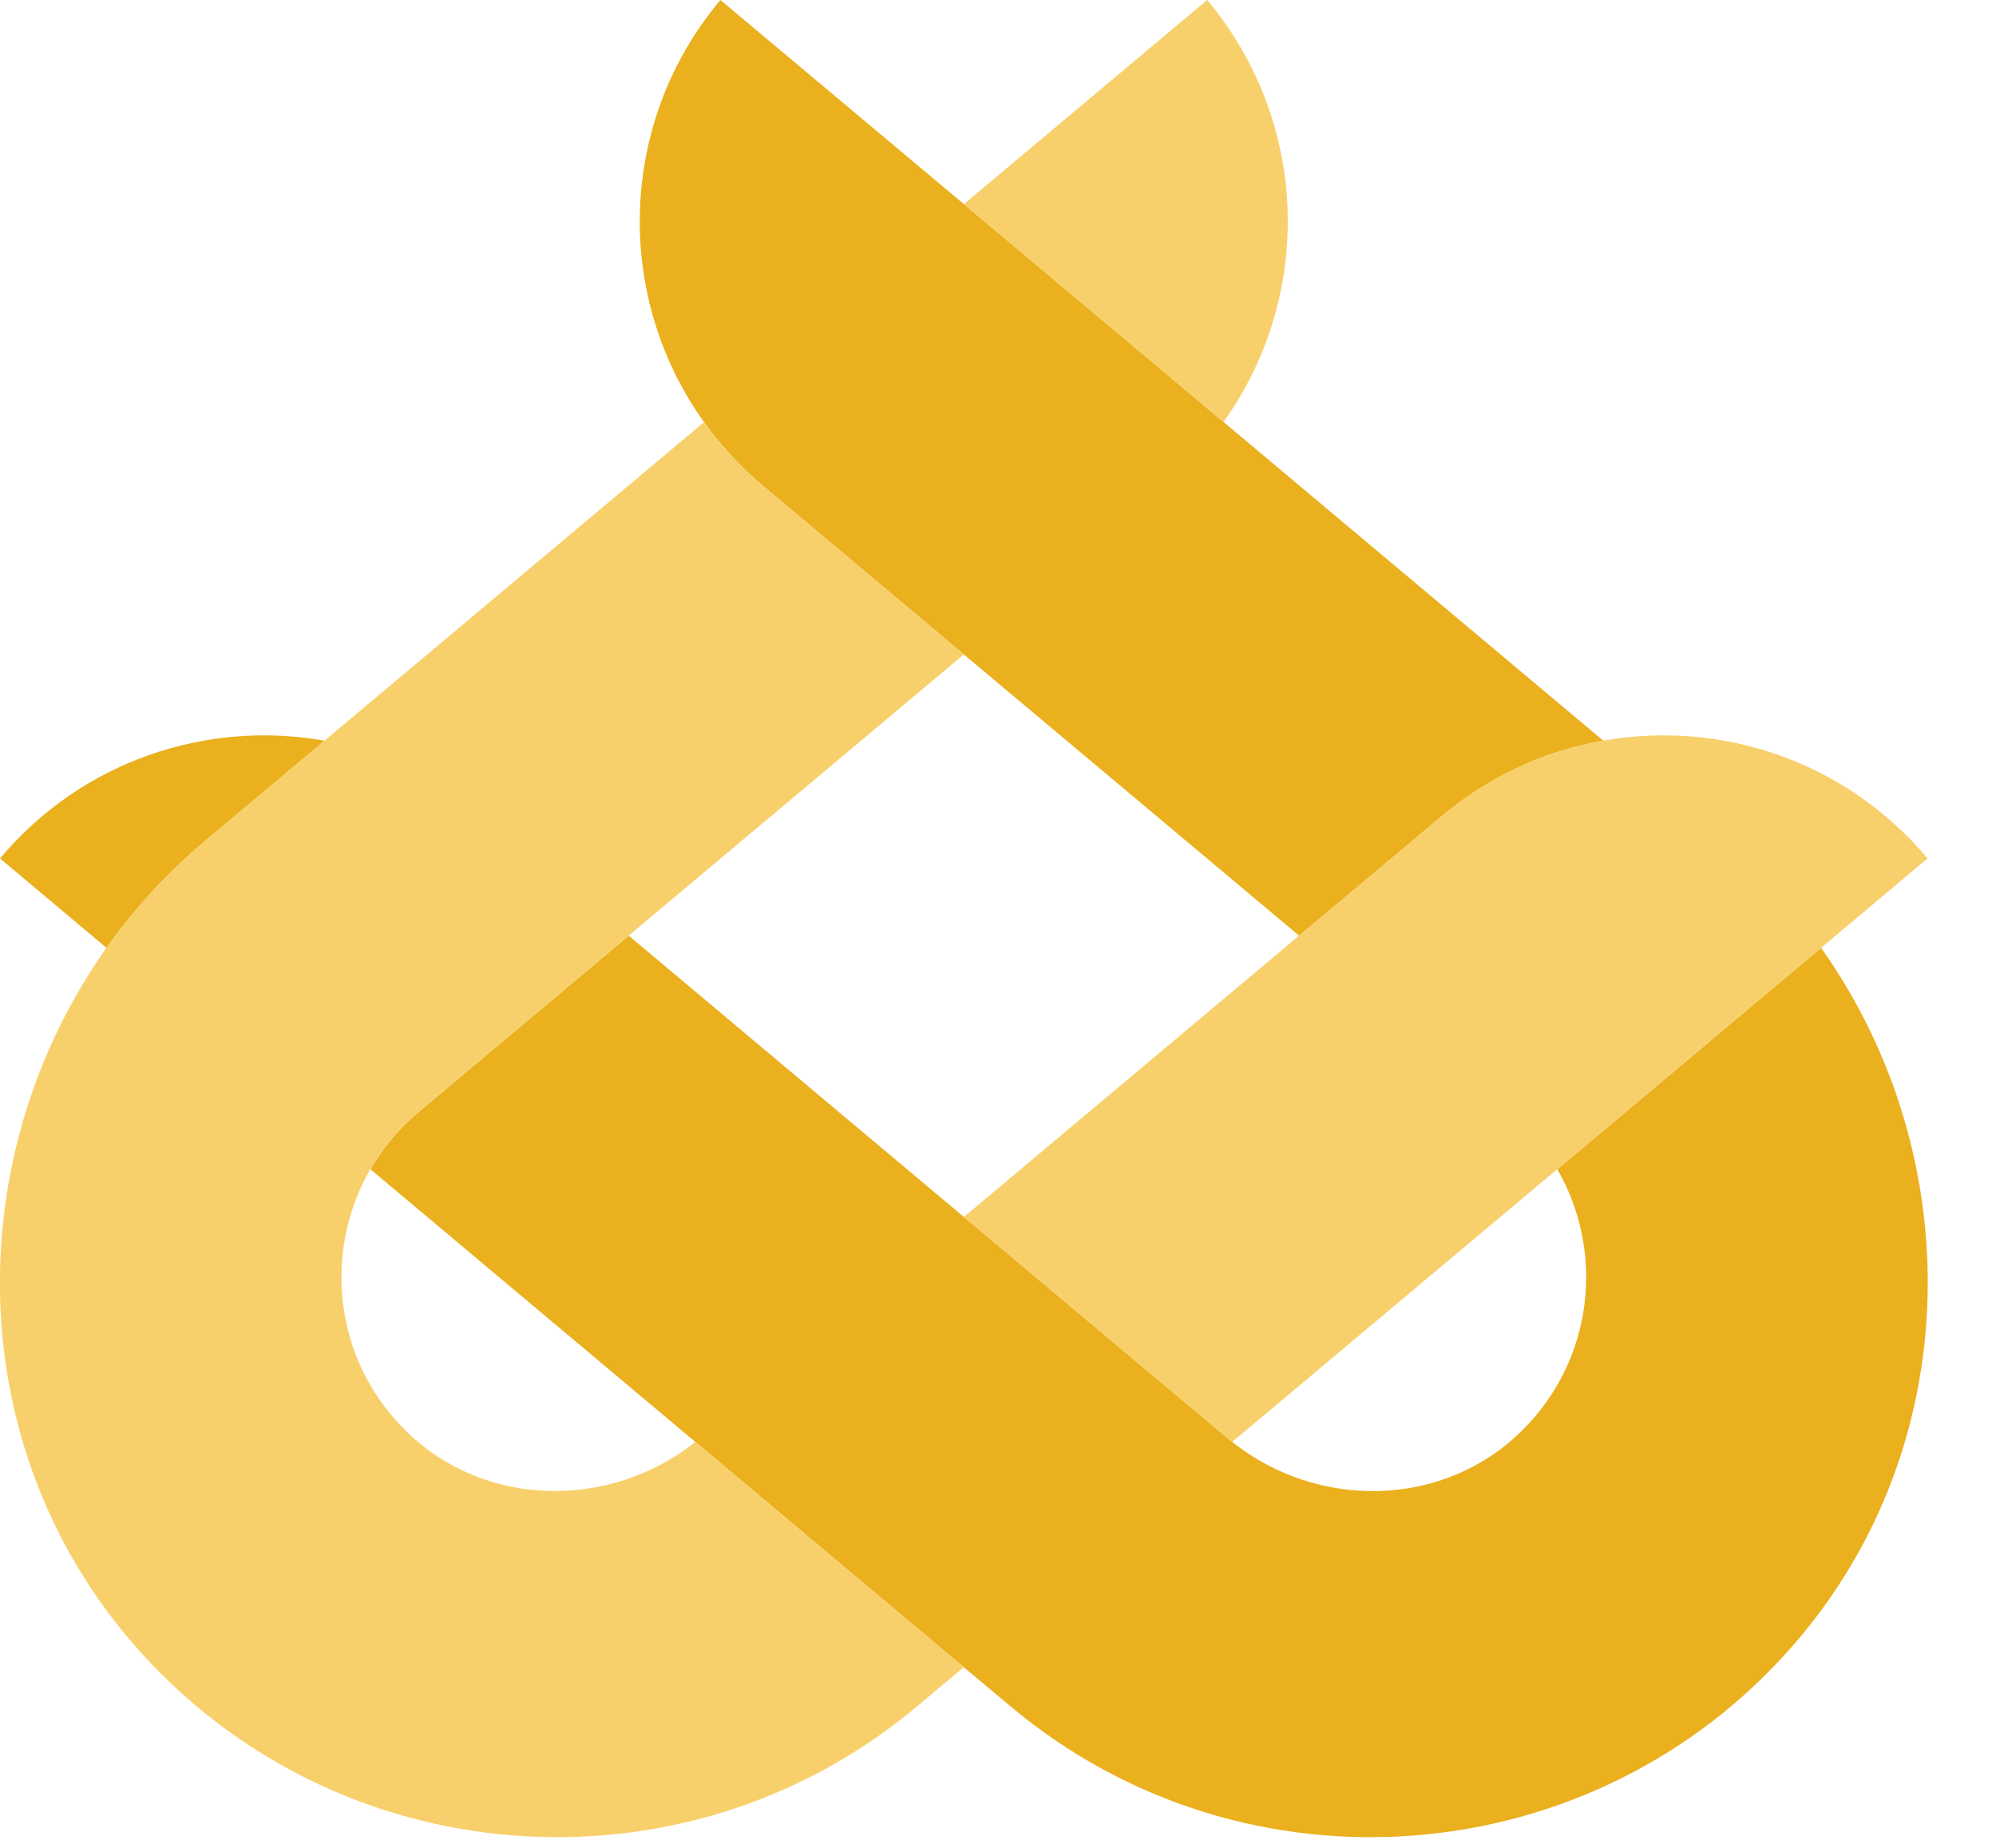
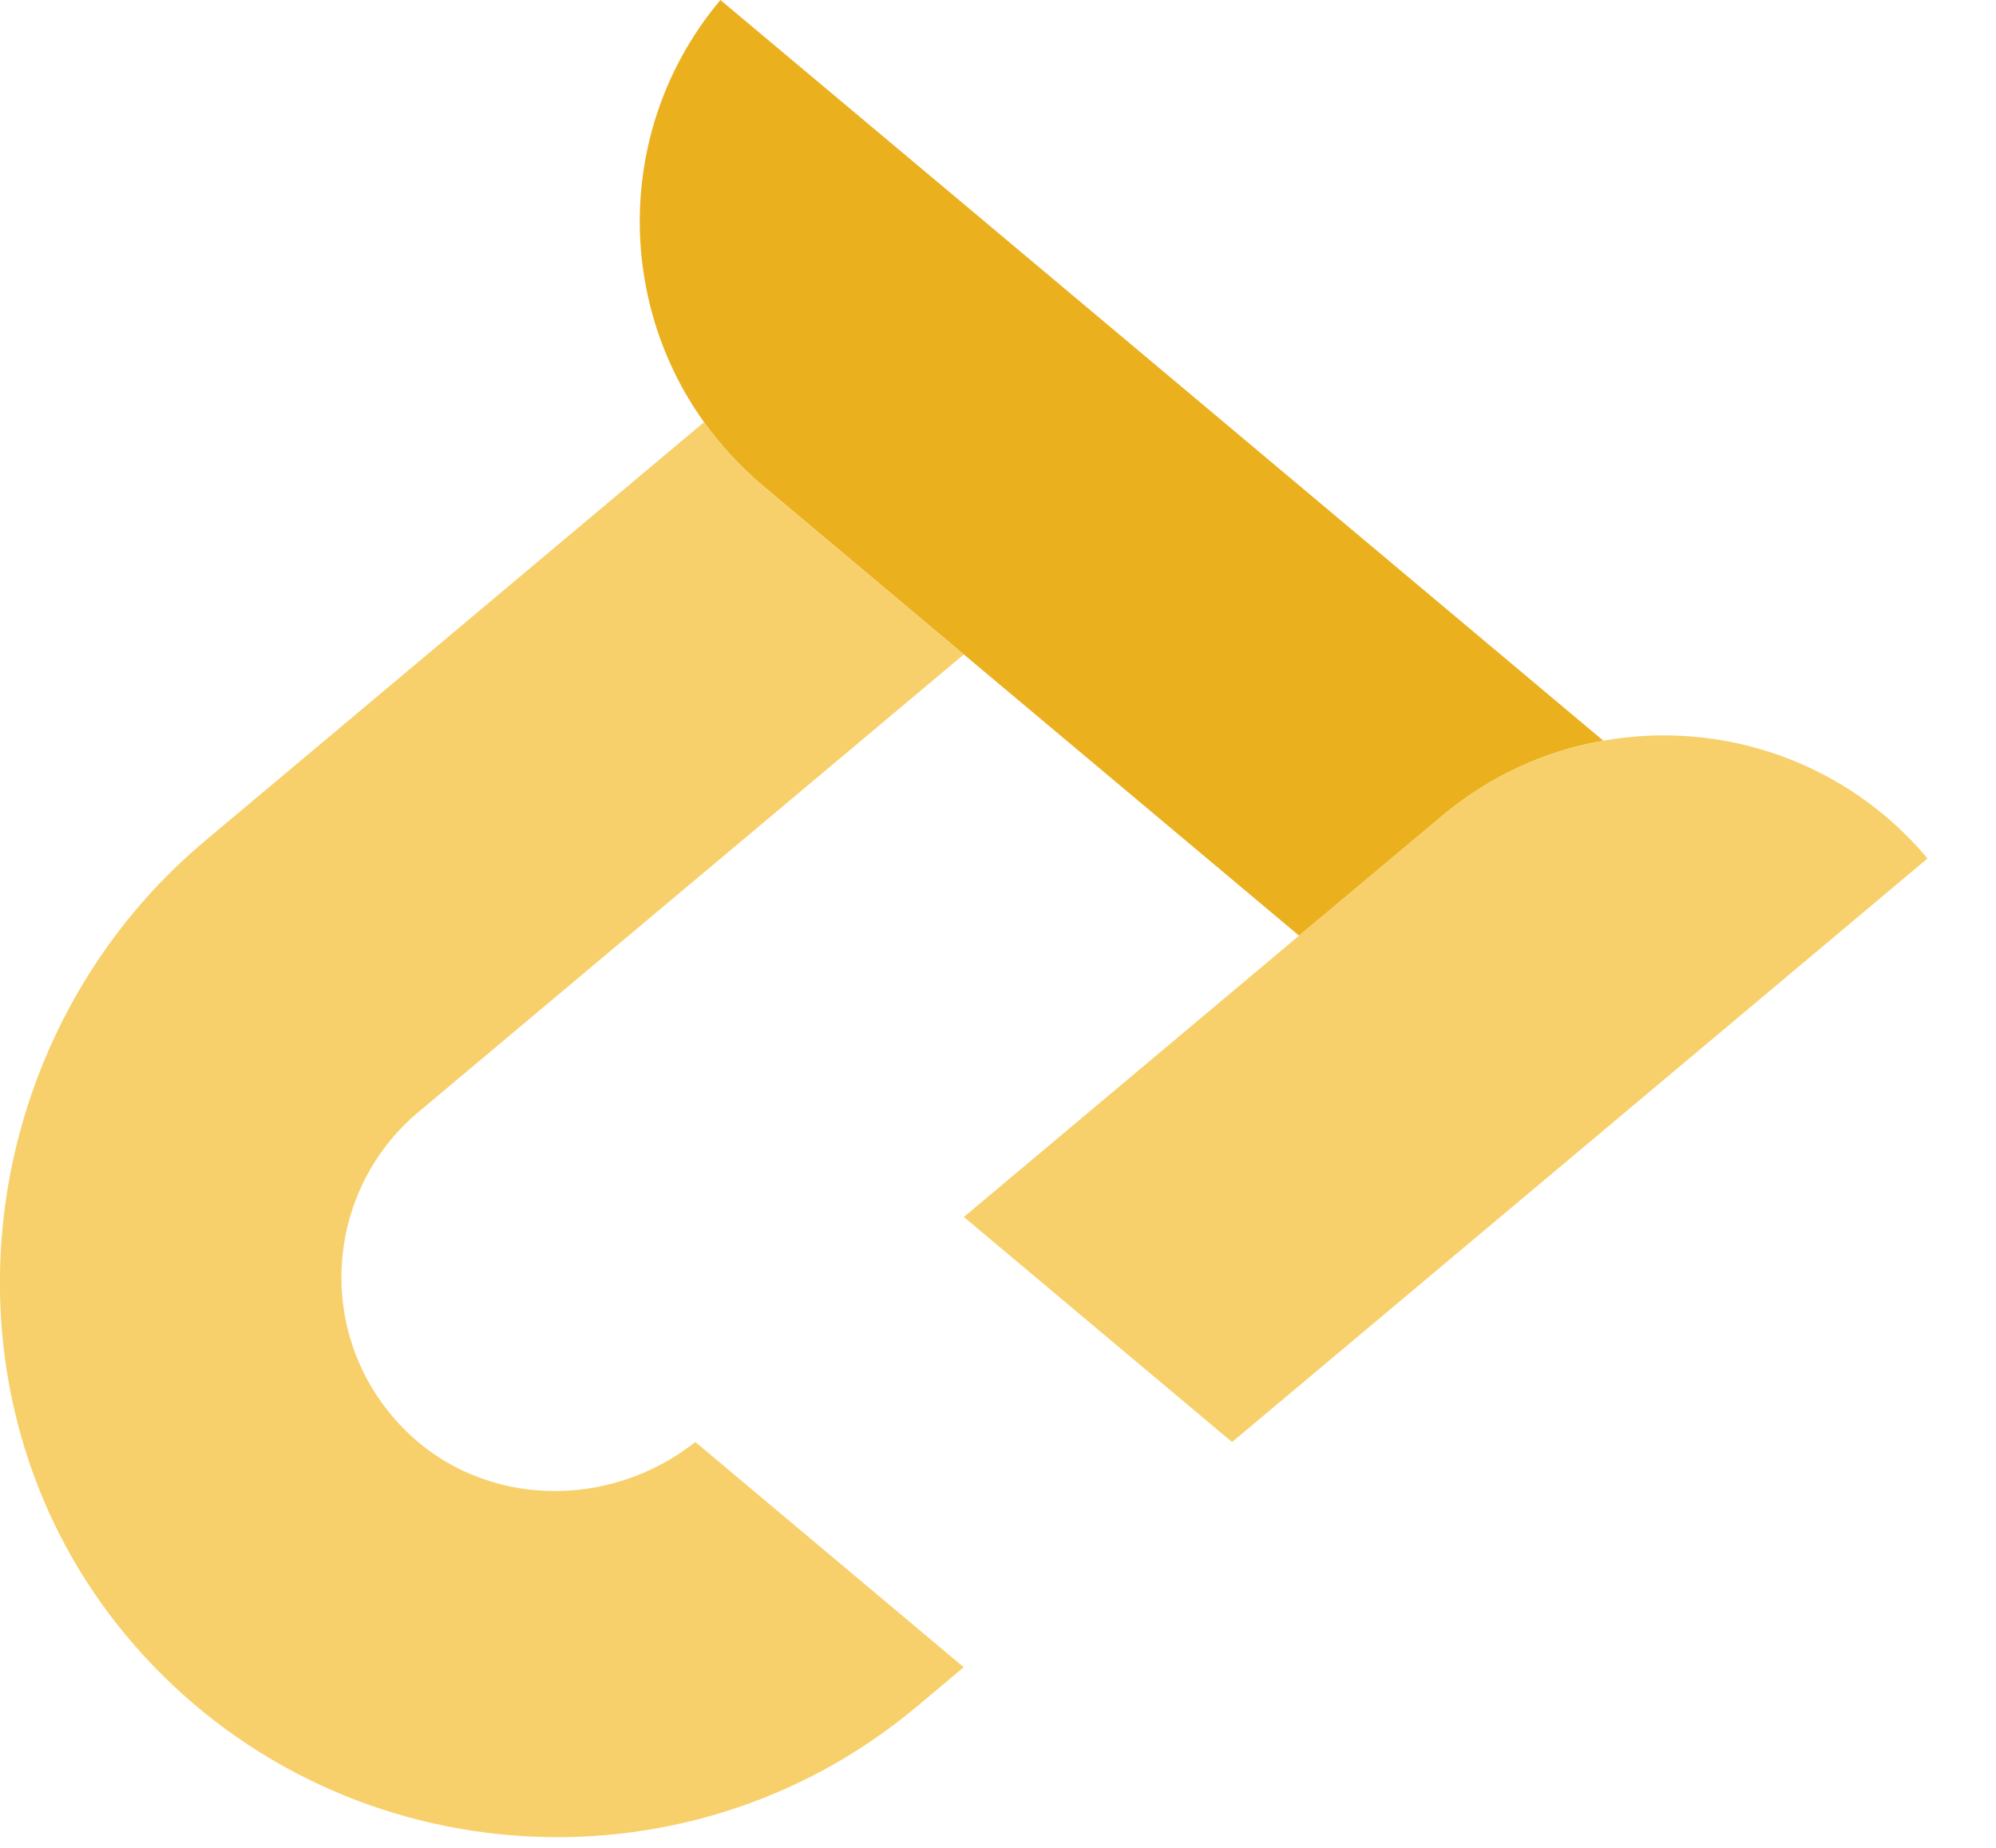
<svg xmlns="http://www.w3.org/2000/svg" width="27" height="25" viewBox="0 0 27 25" fill="none">
  <path d="M9.745 0L13.039 2.762L16.552 5.71L21.688 10.021C20.909 10.156 20.156 10.494 19.505 11.04L17.573 12.659L13.039 8.855L10.321 6.573C10.014 6.314 9.748 6.025 9.524 5.712C8.313 4.024 8.348 1.665 9.745 0Z" fill="#EAB01E" />
-   <path d="M5.011 15.819C5.176 15.533 5.393 15.269 5.662 15.045L8.505 12.659L13.039 16.465L16.604 19.456C16.625 19.475 16.648 19.491 16.669 19.509C17.83 20.431 19.526 20.405 20.585 19.358C21.569 18.387 21.705 16.925 21.066 15.819L24.634 12.824C26.624 15.626 26.606 19.556 24.264 22.25C21.563 25.362 16.839 25.744 13.669 23.085L13.037 22.556L9.407 19.509L5.011 15.819Z" fill="#EAB01E" />
-   <path d="M0 11.614C1.11 10.291 2.801 9.738 4.39 10.021L2.778 11.374C2.263 11.808 1.815 12.295 1.442 12.825L0 11.614Z" fill="#EAB01E" />
  <path d="M1.44 12.824C1.813 12.295 2.261 11.807 2.777 11.373L4.389 10.021L9.523 5.712C9.746 6.025 10.012 6.314 10.32 6.573L13.038 8.854L8.503 12.659L5.66 15.045C5.392 15.269 5.175 15.532 5.009 15.819C4.37 16.928 4.505 18.388 5.49 19.358C6.549 20.403 8.242 20.431 9.406 19.509L13.036 22.556L12.406 23.085C9.238 25.744 4.512 25.362 1.811 22.25C-0.531 19.556 -0.547 15.628 1.44 12.824Z" fill="#F8D06B" />
-   <path d="M13.038 2.762L16.329 0C17.726 1.666 17.761 4.019 16.55 5.71L13.038 2.762Z" fill="#F8D06B" />
  <path d="M13.038 16.465L17.572 12.659L19.503 11.04C20.154 10.494 20.908 10.156 21.687 10.021C23.275 9.738 24.964 10.291 26.074 11.614L24.633 12.824L21.064 15.819L16.667 19.509C16.646 19.49 16.623 19.474 16.602 19.456L13.038 16.465Z" fill="#F8D06B" />
</svg>